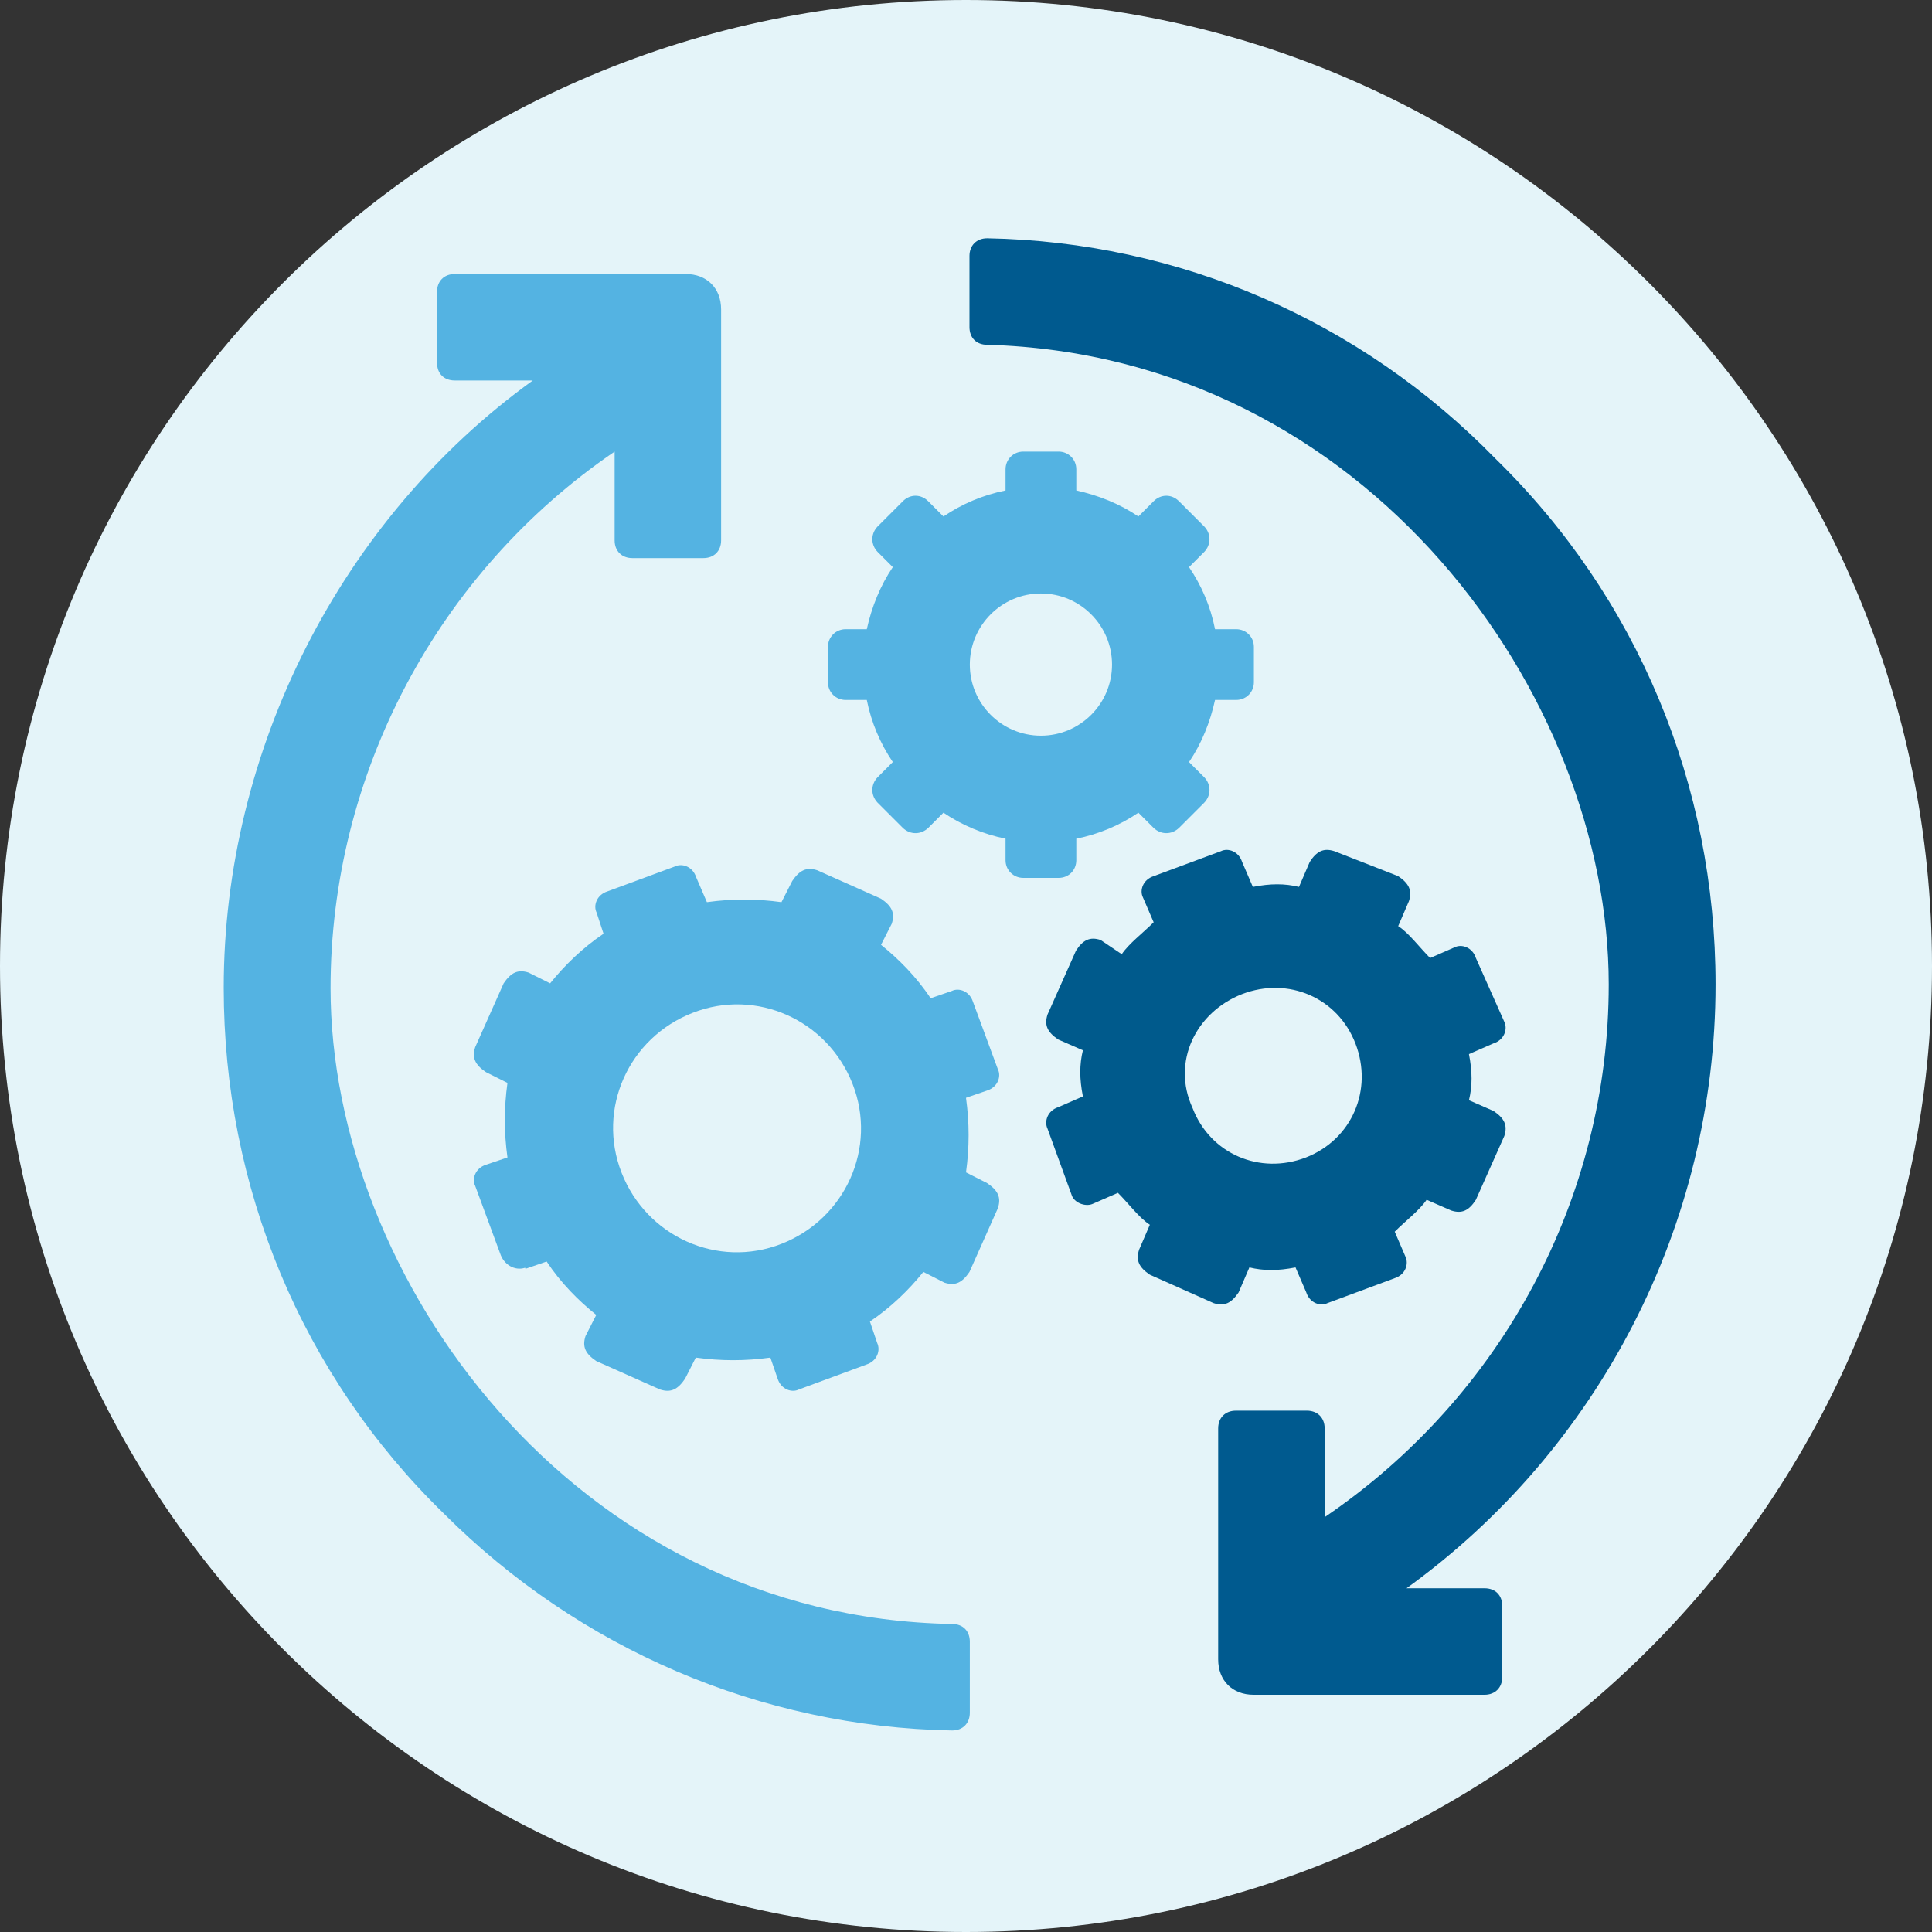
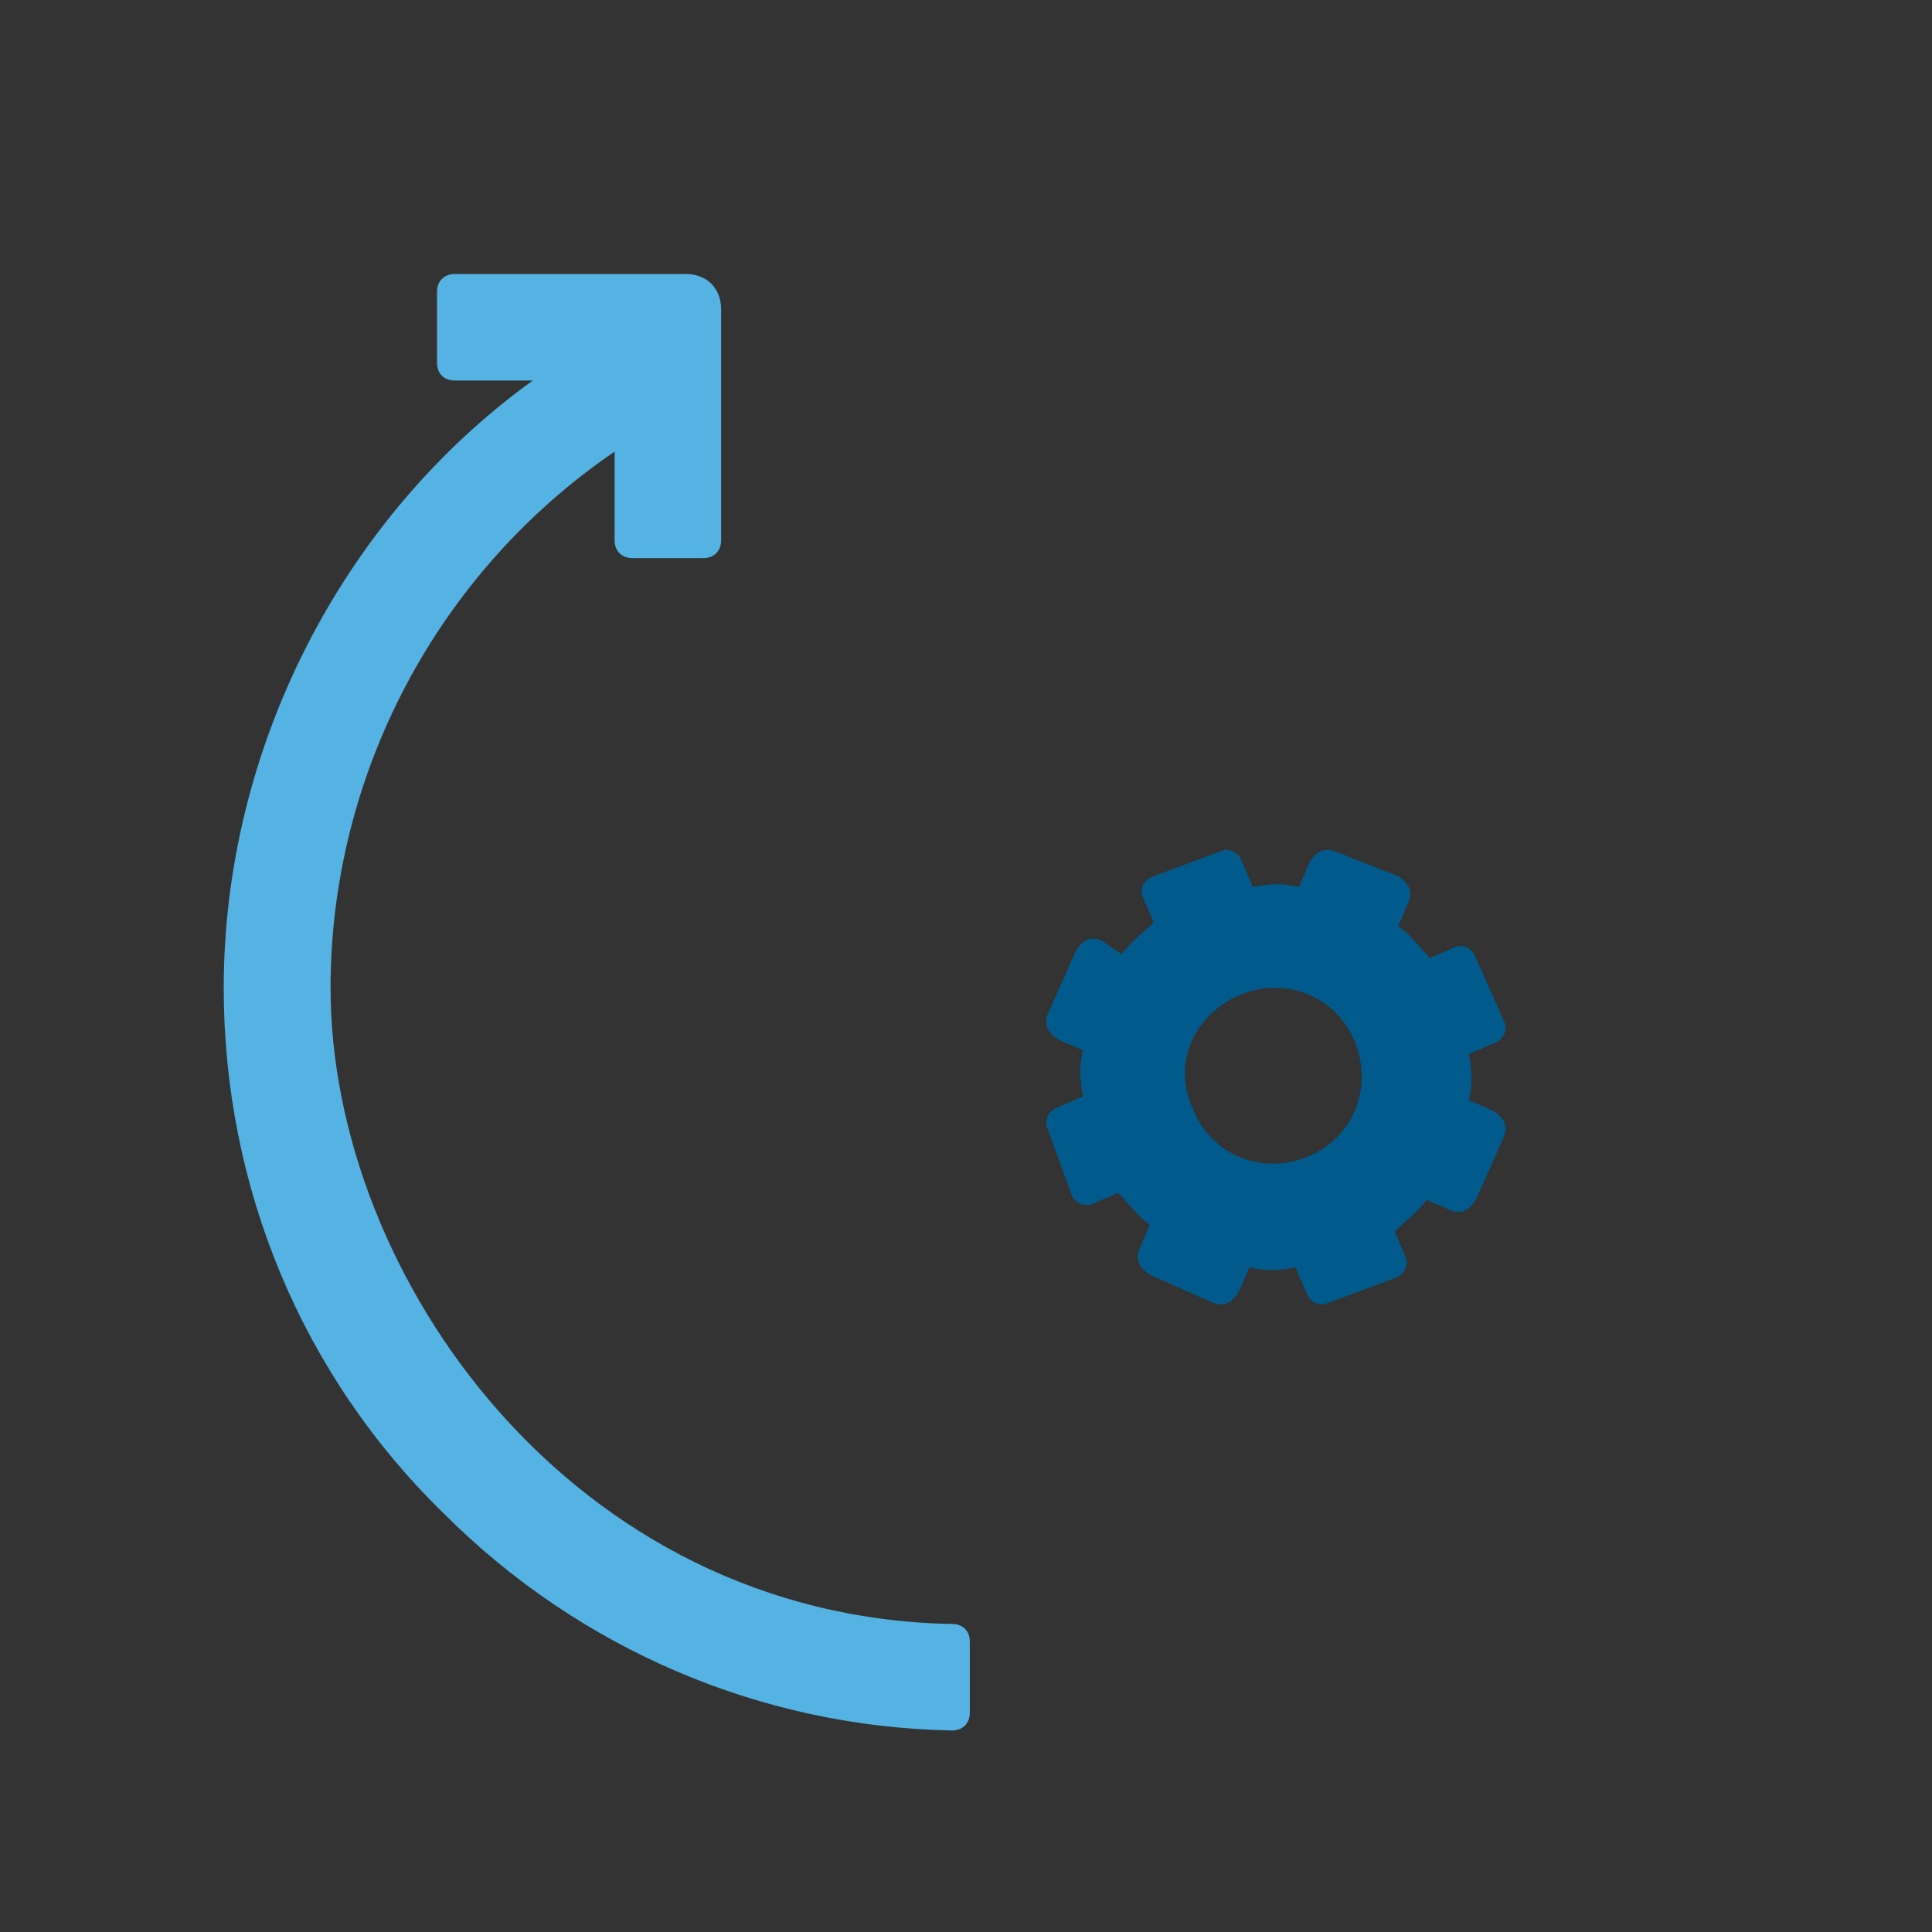
<svg xmlns="http://www.w3.org/2000/svg" id="Ebene_2" data-name="Ebene 2" viewBox="0 0 55.7 55.7">
  <rect x="0" y="0" width="55.7" height="55.7" fill="#333333" stroke="none" />
  <defs>
    <style>
      .cls-1 {
        fill: #54b3e2;
      }

      .cls-2 {
        fill: #005a8c;
      }

      .cls-3 {
        fill: #e4f4f9;
      }

      .cls-4 {
        fill: #005a8f;
      }
    </style>
  </defs>
  <g id="Ebene_1-2" data-name="Ebene 1">
    <g>
-       <path class="cls-3" d="M27.85,55.7c15.38,0,27.85-12.47,27.85-27.85S43.23,0,27.85,0,0,12.47,0,27.85s12.47,27.85,27.85,27.85" />
      <path class="cls-1" d="M15.36,10.97c-5.53,3.99-8.91,10.65-8.91,17.51,0,5.74,2.25,11.17,6.35,15.16,3.89,3.89,9.12,6.15,14.65,6.25.31,0,.51-.21.51-.51v-2.05c0-.31-.2-.51-.51-.51-10.96-.2-17.92-10.04-17.92-18.33,0-6.15,3.07-11.98,8.19-15.47v2.56c0,.31.21.51.51.51h2.05c.31,0,.51-.21.51-.51v-6.66c0-.61-.41-1.02-1.02-1.02h-6.66c-.31,0-.51.21-.51.51v2.05c0,.31.2.51.51.51h2.25Z" />
      <path class="cls-2" d="M35.81,28.66c1.33-.51,2.76.1,3.27,1.43.51,1.33-.1,2.76-1.43,3.28-1.33.51-2.76-.1-3.27-1.43-.61-1.33.1-2.76,1.43-3.28M31.52,34.7l.71-.31c.31.31.61.72.92.92l-.31.72c-.1.31,0,.51.31.72l1.84.82c.31.1.51,0,.72-.31l.31-.72c.41.1.82.1,1.33,0l.31.72c.1.31.41.41.61.31l1.94-.72c.31-.1.41-.41.31-.62l-.31-.72c.31-.31.71-.61.92-.92l.71.31c.31.1.51,0,.71-.31l.82-1.84c.1-.31,0-.51-.31-.72l-.71-.31c.1-.41.1-.82,0-1.33l.71-.31c.31-.1.41-.41.31-.62l-.82-1.84c-.1-.31-.41-.41-.61-.31l-.71.31c-.31-.31-.61-.72-.92-.92l.31-.72c.1-.31,0-.51-.31-.72l-1.84-.72c-.31-.1-.51,0-.71.31l-.31.72c-.41-.1-.82-.1-1.33,0l-.31-.72c-.1-.31-.41-.41-.61-.31l-1.94.72c-.31.1-.41.41-.31.61l.31.72c-.31.31-.71.61-.92.92l-.61-.41c-.31-.1-.51,0-.71.31l-.82,1.84c-.1.31,0,.51.31.72l.71.31c-.1.41-.1.82,0,1.33l-.71.31c-.31.1-.41.41-.31.62l.71,1.95c.1.21.41.31.61.21" />
-       <path class="cls-1" d="M19.97,29.2c1.84-.72,3.89.21,4.61,2.05.72,1.84-.21,3.89-2.05,4.61-1.84.72-3.89-.21-4.61-2.05-.72-1.84.2-3.89,2.05-4.61M15.15,36.58l.61-.21c.41.62.92,1.13,1.43,1.54l-.31.61c-.1.31,0,.51.31.72l1.84.82c.31.1.51,0,.72-.31l.31-.61c.72.1,1.43.1,2.15,0l.21.61c.1.31.41.41.61.31l1.95-.72c.31-.1.41-.41.31-.62l-.21-.62c.61-.41,1.13-.92,1.54-1.43l.61.31c.31.1.51,0,.72-.31l.82-1.84c.1-.31,0-.51-.31-.72l-.61-.31c.1-.72.1-1.43,0-2.15l.61-.21c.31-.1.41-.41.31-.61l-.72-1.95c-.1-.31-.41-.41-.61-.31l-.61.21c-.41-.62-.92-1.13-1.43-1.54l.31-.61c.1-.31,0-.51-.31-.72l-1.84-.82c-.31-.1-.51,0-.72.31l-.31.61c-.72-.1-1.43-.1-2.15,0l-.31-.72c-.1-.31-.41-.41-.61-.31l-1.95.72c-.31.1-.41.41-.31.61l.2.61c-.61.41-1.13.92-1.54,1.43l-.62-.31c-.31-.1-.51,0-.72.31l-.82,1.84c-.1.31,0,.51.31.72l.62.31c-.1.72-.1,1.43,0,2.15l-.62.21c-.31.1-.41.41-.31.61l.72,1.95c.1.31.41.51.72.41" />
-       <path class="cls-4" d="M40.55,45.79c5.53-3.99,8.91-10.45,8.91-17.41,0-5.74-2.25-11.16-6.35-15.16-3.89-3.99-9.12-6.25-14.65-6.35-.31,0-.51.21-.51.51v2.05c0,.31.2.51.51.51,10.96.31,17.92,10.14,17.92,18.44,0,6.15-3.07,11.88-8.19,15.36v-2.56c0-.31-.21-.51-.51-.51h-2.05c-.31,0-.51.21-.51.51v6.66c0,.61.41,1.02,1.02,1.02h6.66c.31,0,.51-.21.51-.51v-2.05c0-.31-.2-.51-.51-.51h-2.25Z" />
-       <path class="cls-1" d="M30.01,21.21c-1.13,0-2.05-.92-2.05-2.05s.92-2.05,2.05-2.05,2.05.92,2.05,2.05-.92,2.05-2.05,2.05M35.64,18.14h-.61c-.13-.66-.39-1.26-.75-1.79l.44-.44c.2-.21.2-.52,0-.73l-.73-.73c-.21-.21-.52-.21-.73,0l-.44.44c-.53-.36-1.15-.61-1.79-.75v-.61c0-.29-.23-.51-.51-.51h-1.02c-.29,0-.51.23-.51.51v.61c-.65.13-1.26.39-1.79.75l-.44-.44c-.21-.21-.52-.21-.73,0l-.73.73c-.2.21-.2.52,0,.73l.44.44c-.36.53-.61,1.15-.75,1.79h-.61c-.29,0-.51.23-.51.51v1.02c0,.29.23.51.51.51h.61c.13.65.39,1.26.75,1.79l-.44.44c-.2.21-.2.52,0,.73l.73.73c.21.2.52.2.73,0l.44-.44c.53.36,1.15.62,1.79.75v.62c0,.29.23.51.51.51h1.02c.29,0,.51-.22.51-.51v-.62c.65-.13,1.26-.39,1.79-.75l.44.44c.21.2.52.2.73,0l.73-.73c.2-.21.2-.52,0-.73l-.44-.44c.36-.53.61-1.15.75-1.79h.61c.29,0,.51-.23.51-.51v-1.02c0-.29-.23-.51-.51-.51" />
    </g>
  </g>
</svg>